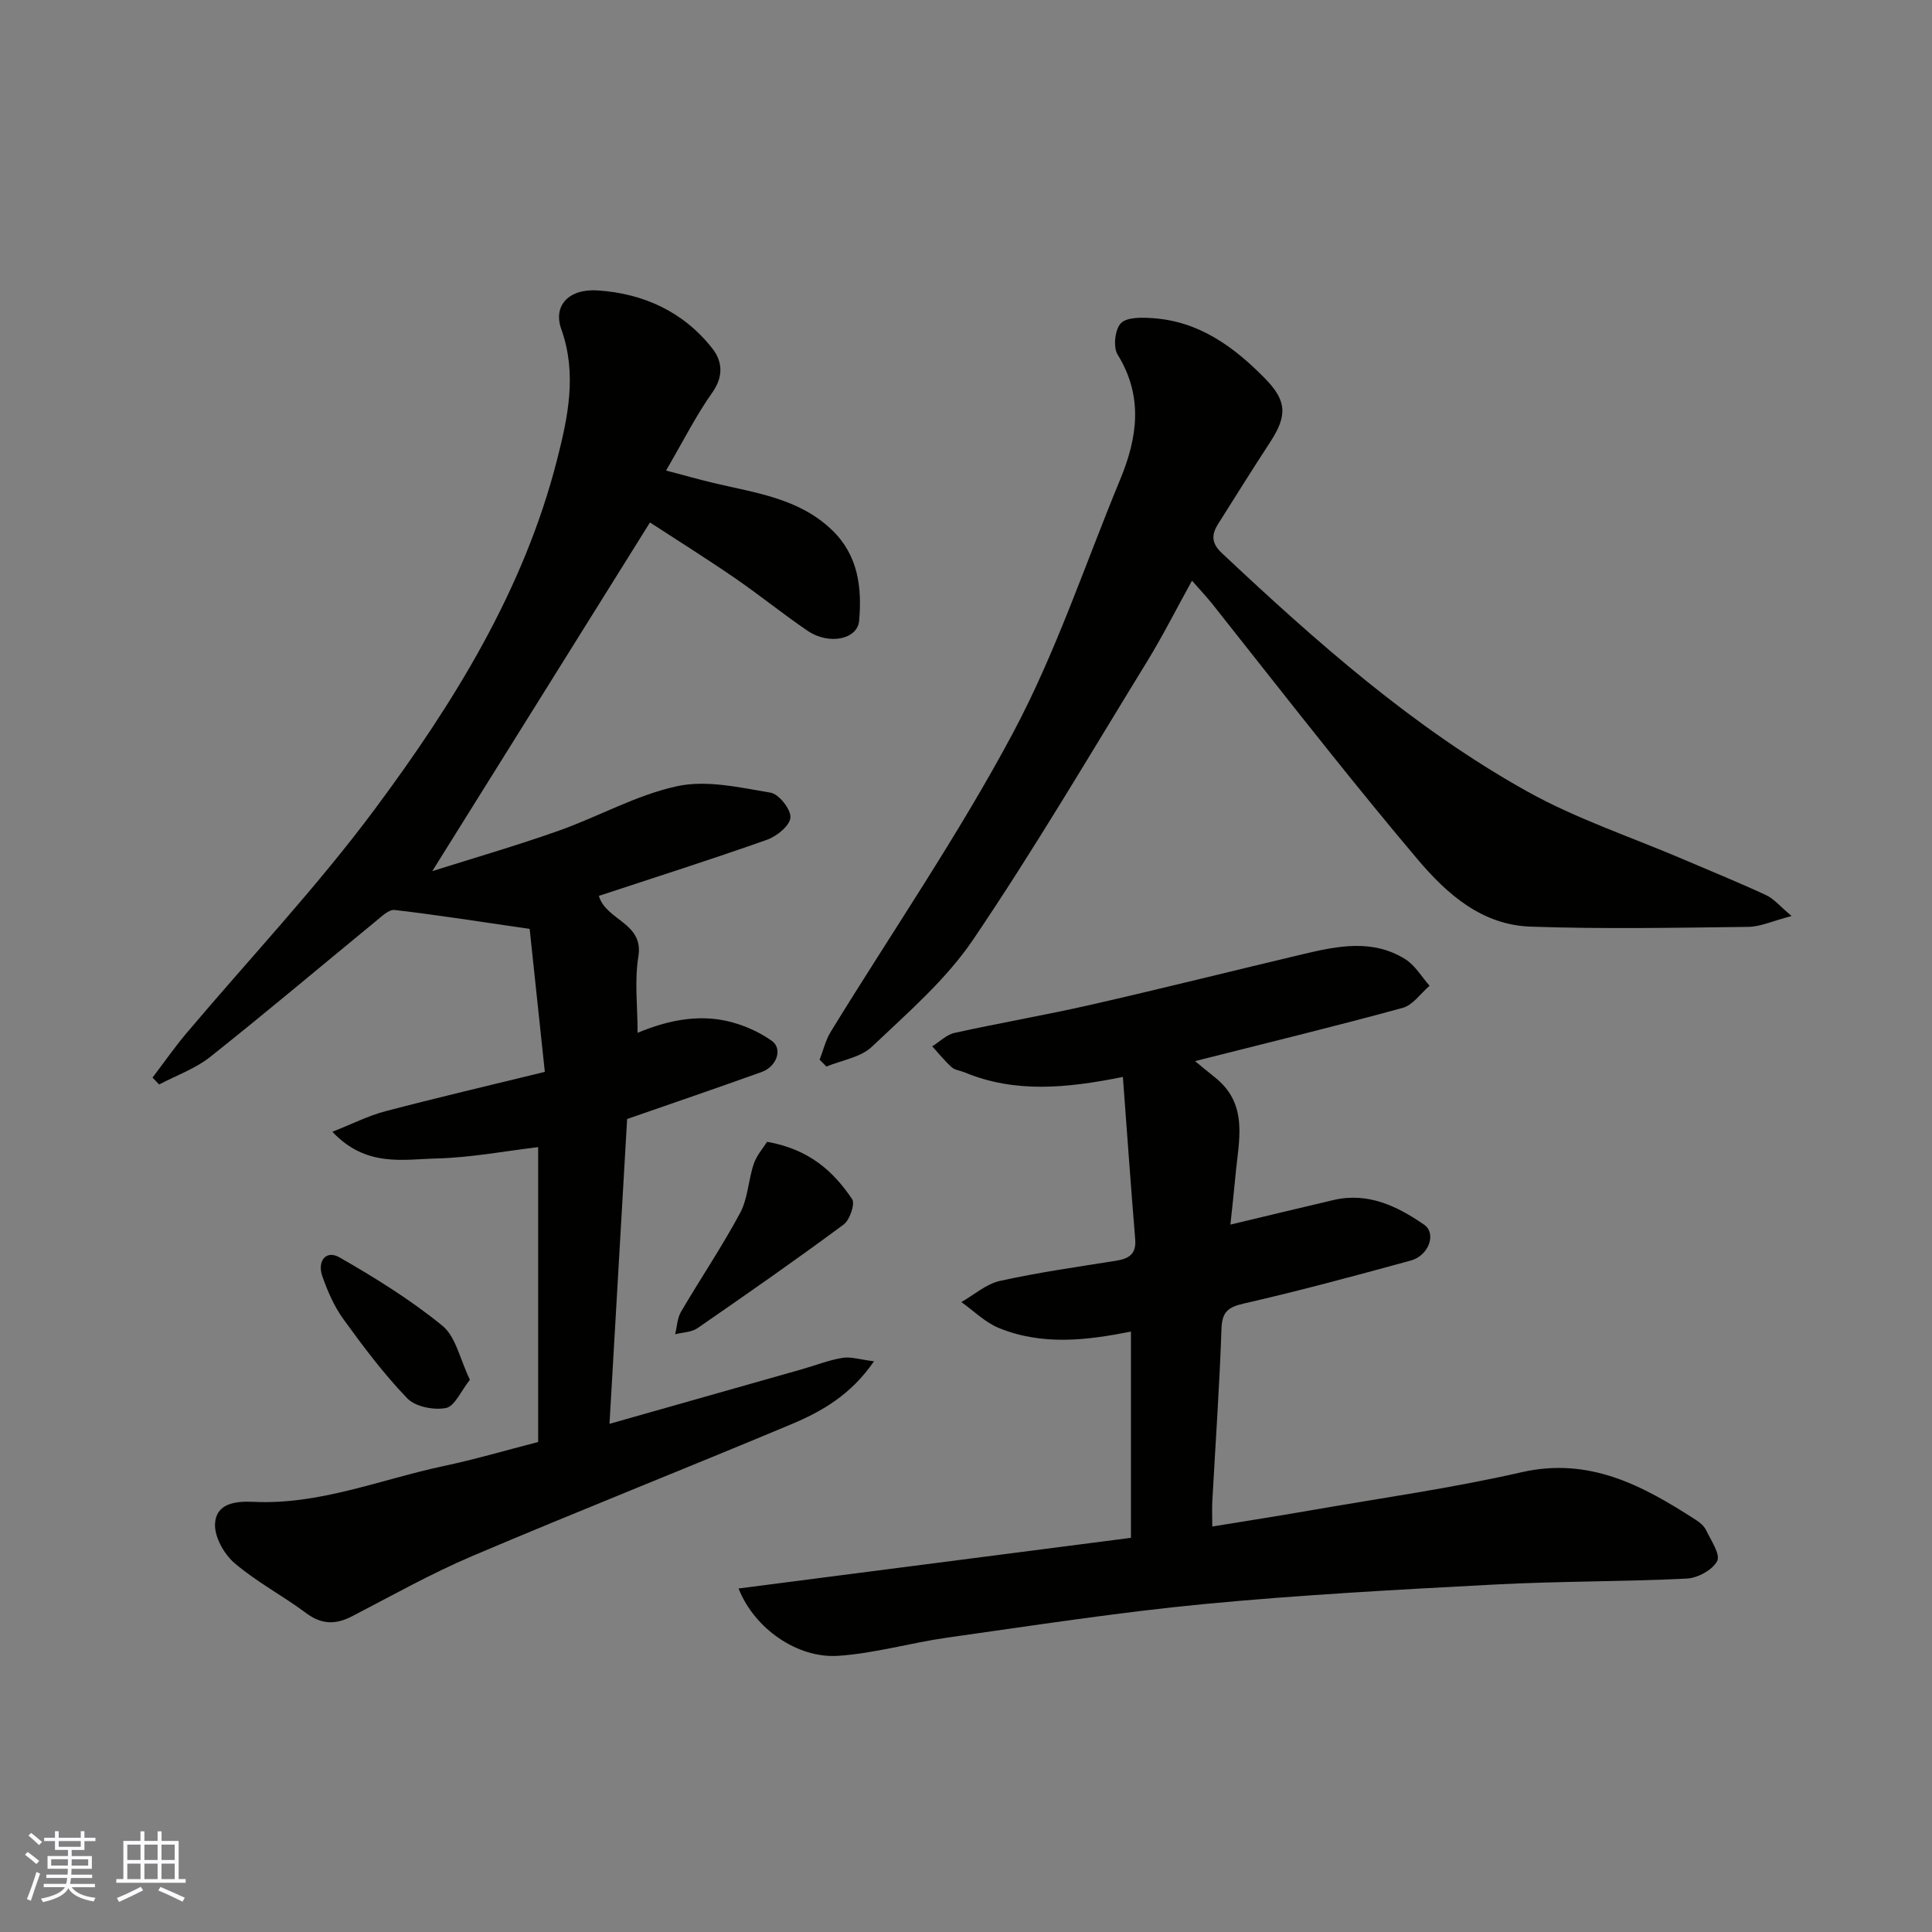
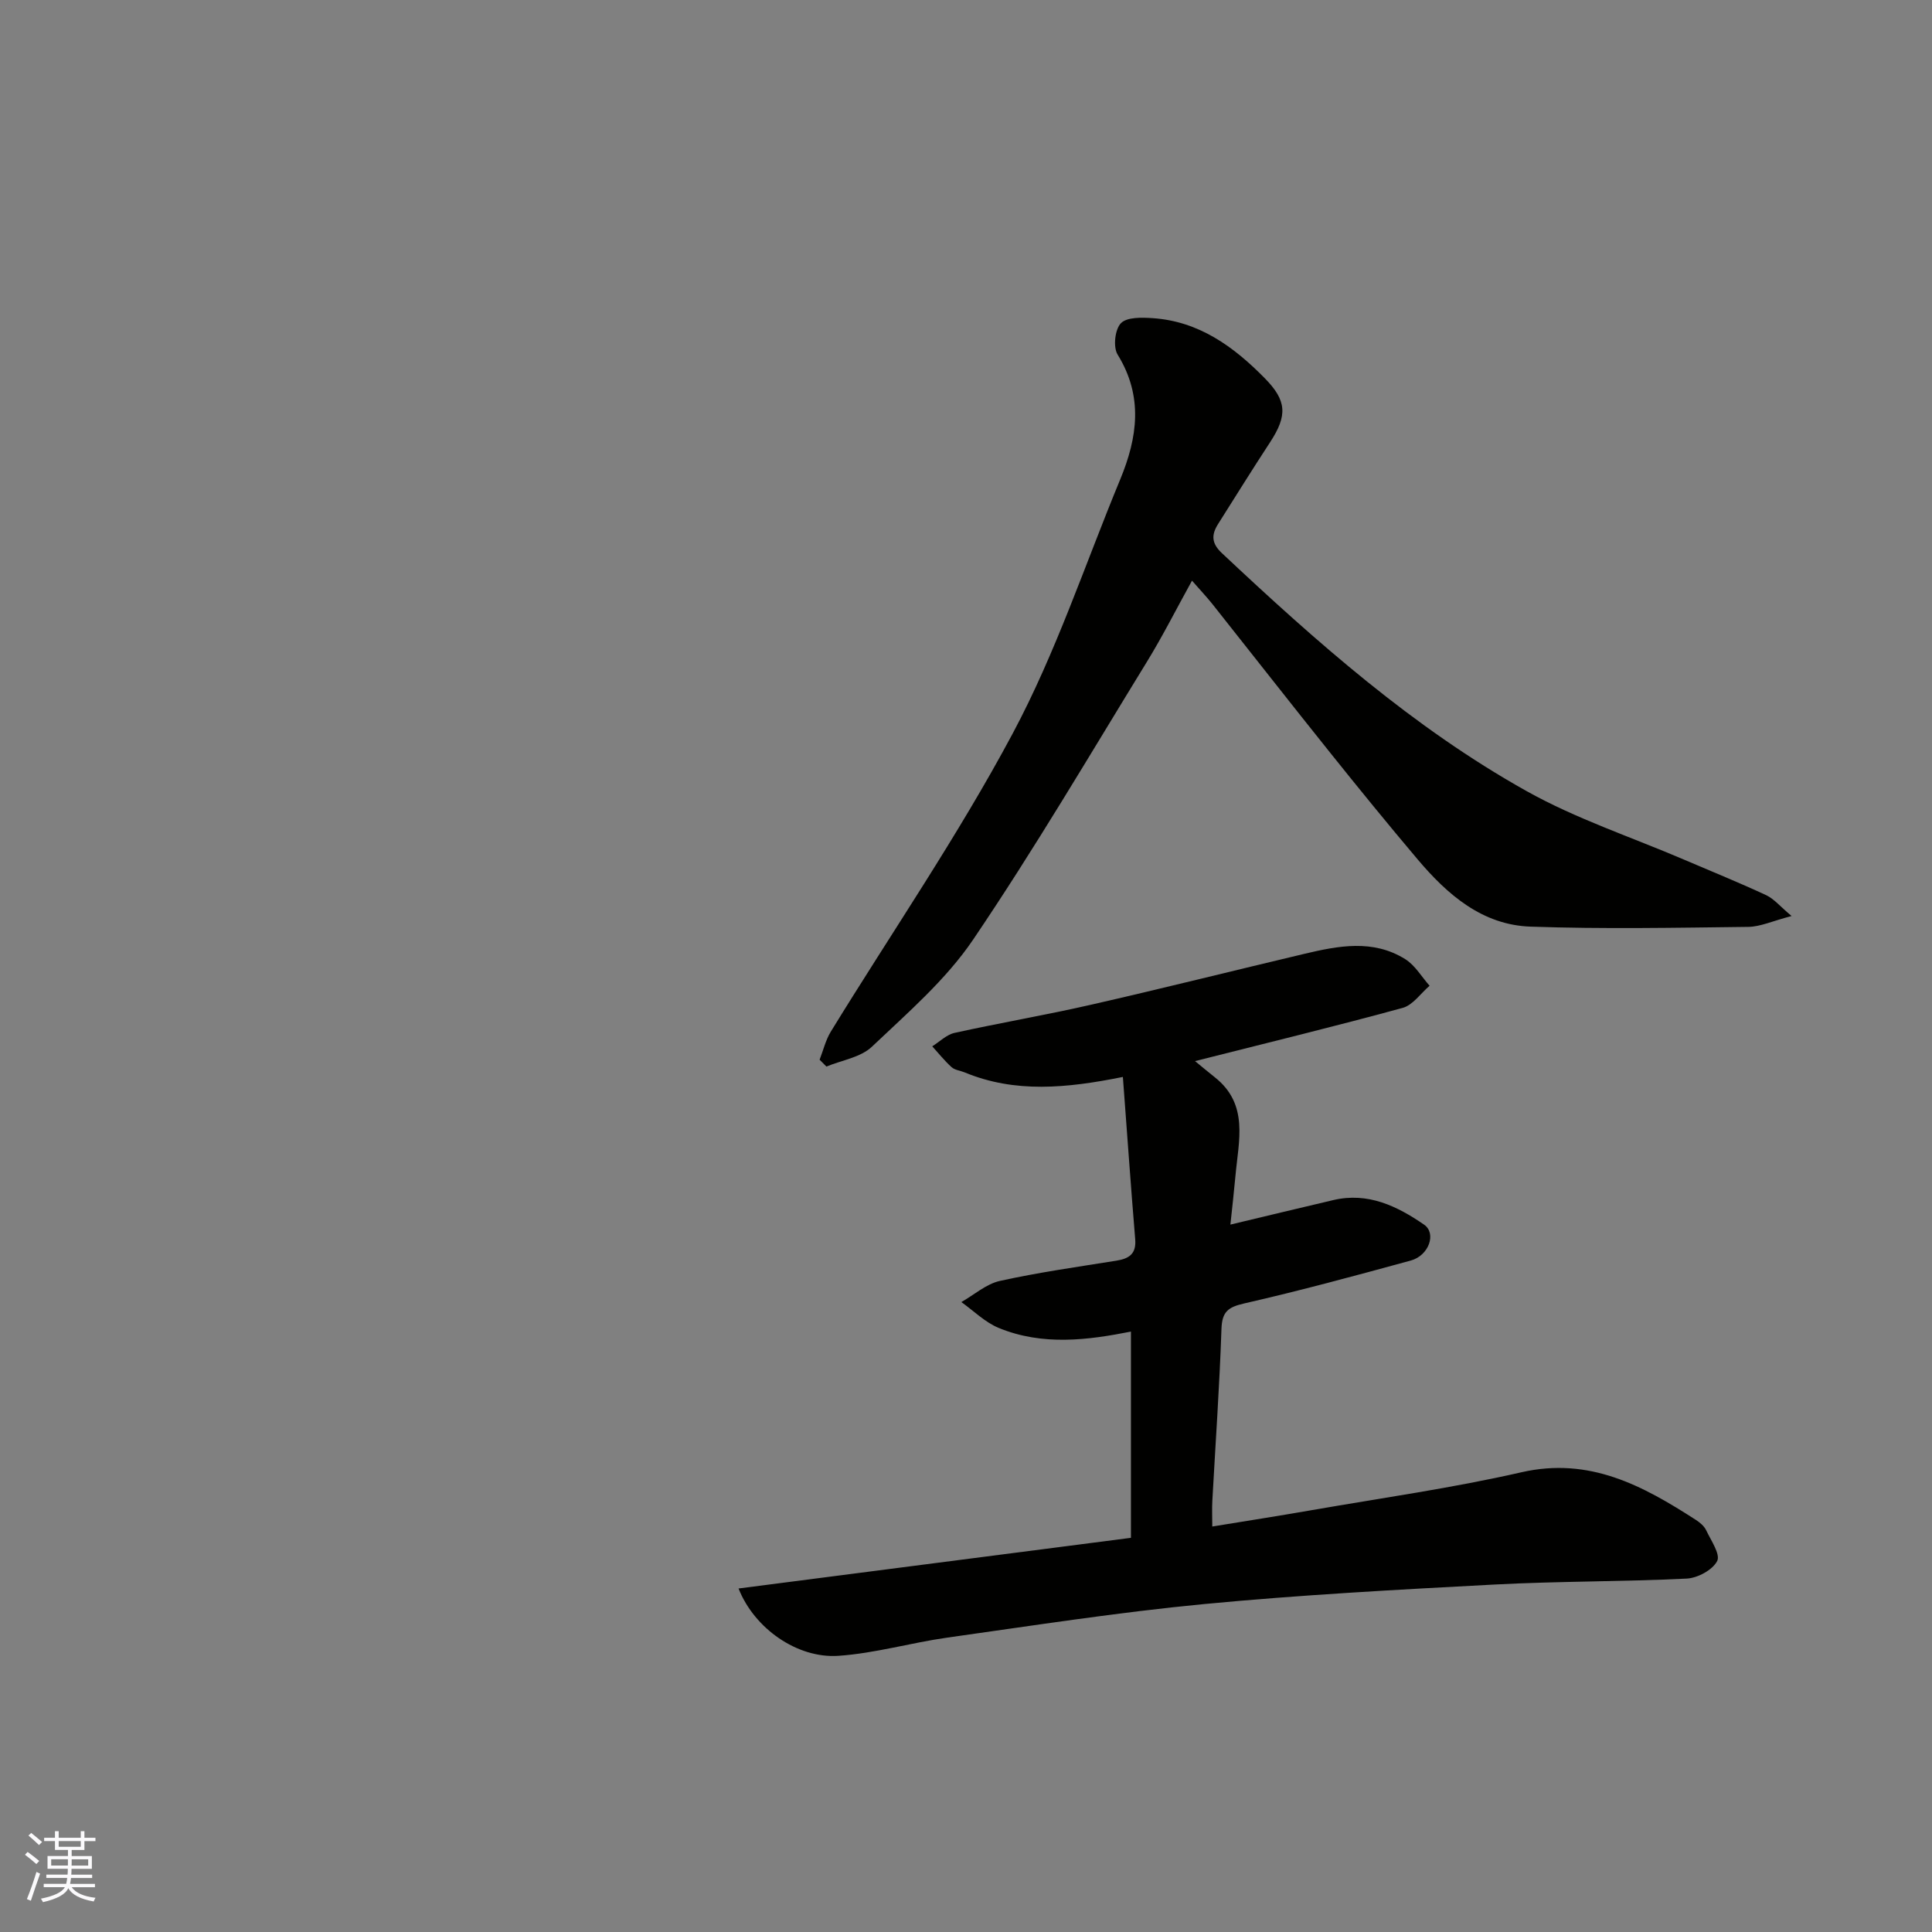
<svg xmlns="http://www.w3.org/2000/svg" enable-background="new 0 0 400 400" viewBox="0 0 400 400">
  <rect x="0" y="0" width="400" height="400" fill="#808080" stroke="none" />
  <g fill="#010100">
-     <path d="m111.42 298.55c0-20.67 0-40.9 0-61.05-6.87.82-13.94 2.17-21.03 2.35-6.98.17-14.6 1.87-21.58-5.53 4.15-1.63 7.46-3.33 10.98-4.25 10.66-2.8 21.39-5.31 33.01-8.15-1.13-10.63-2.19-20.67-3.14-29.6-10.18-1.48-19.05-2.88-27.96-3.92-1.2-.14-2.73 1.38-3.92 2.35-11.42 9.36-22.7 18.9-34.27 28.08-3.09 2.45-7.02 3.83-10.56 5.7-.46-.48-.91-.96-1.37-1.43 2.32-3.04 4.51-6.2 6.97-9.12 13.04-15.45 26.98-30.22 39.02-46.41 16.36-22.01 30.87-45.34 37.77-72.41 2.26-8.86 4.16-17.79.86-27.04-1.72-4.84 1.54-8.39 7.57-7.99 9.48.63 17.79 4.43 23.75 12.07 2.05 2.63 2.31 5.74-.05 9.08-3.37 4.75-6 10.02-9.57 16.14 3.84 1.01 6.81 1.85 9.82 2.57 8.69 2.07 17.75 3.16 24.62 9.83 5.35 5.2 6.13 11.83 5.54 18.68-.33 3.91-6.28 5.1-10.69 2.09-5.13-3.49-9.96-7.42-15.07-10.93-5.9-4.05-11.97-7.85-17.55-11.49-15.12 24.22-30.1 48.21-45.07 72.19 8.21-2.6 17.23-5.21 26.07-8.33 8.28-2.92 16.15-7.43 24.63-9.26 6.09-1.32 12.94.27 19.33 1.34 1.73.29 4.23 3.44 4.12 5.14-.1 1.67-2.81 3.89-4.82 4.6-11.48 4.07-23.09 7.75-34.84 11.63 1.45 5.09 9.33 5.54 8.18 12.54-.83 5.08-.16 10.4-.16 15.81 6.43-2.67 13.55-4.24 20.88-1.78 2.42.81 4.83 1.97 6.91 3.45 2.27 1.62 1.07 5.3-2.12 6.45-9.03 3.24-18.12 6.35-27.84 9.73-1.19 20.59-2.4 41.6-3.65 63.11 13.39-3.8 26.6-7.54 39.8-11.29 2.82-.8 5.58-1.9 8.44-2.37 1.75-.29 3.65.36 6.52.71-4.79 6.97-10.84 10.41-17.2 13.07-21.92 9.19-44.03 17.93-65.9 27.22-8.54 3.63-16.68 8.21-24.93 12.49-3.43 1.78-6.34 1.75-9.56-.66-4.83-3.6-10.26-6.45-14.82-10.35-2.17-1.86-4.17-5.45-4.02-8.14.23-4.15 4.08-4.72 7.93-4.53 13.68.66 26.29-4.62 39.35-7.4 6.36-1.34 12.6-3.18 19.62-4.99z" />
    <path d="m152.91 328.88c27.01-3.49 53.68-6.93 81.24-10.49 0-13.95 0-28.31 0-42.7-8.79 1.74-18.26 3.02-27.43-.78-2.81-1.17-5.14-3.52-7.68-5.33 2.65-1.51 5.14-3.75 7.98-4.38 7.96-1.76 16.05-2.9 24.11-4.19 2.63-.42 4.16-1.4 3.9-4.45-.92-11.1-1.69-22.2-2.55-33.59-11.68 2.35-22.34 3.38-32.78-.95-.9-.37-2.02-.47-2.69-1.08-1.45-1.31-2.68-2.86-4-4.31 1.53-.95 2.95-2.41 4.61-2.78 9.37-2.07 18.85-3.68 28.21-5.82 14.75-3.36 29.42-7.04 44.14-10.53 7.09-1.68 14.29-3.1 20.98 1.09 2.03 1.27 3.37 3.63 5.03 5.5-1.84 1.57-3.45 4-5.57 4.58-13.97 3.82-28.04 7.24-42.99 11.02 1.61 1.32 2.84 2.36 4.11 3.36 7.08 5.61 4.9 13.16 4.26 20.37-.31 3.41-.7 6.8-1.05 10.12 7.49-1.79 14.4-3.46 21.32-5.08 7.16-1.68 13.19 1.24 18.78 5.09 2.62 1.81.99 6.41-2.75 7.43-11.45 3.13-22.91 6.24-34.48 8.88-3.36.77-4.6 1.71-4.72 5.29-.4 11.87-1.24 23.73-1.89 35.6-.09 1.63-.01 3.27-.01 5.3 7.23-1.18 13.96-2.23 20.66-3.4 14.46-2.52 29.03-4.56 43.33-7.83 14.13-3.23 25.16 2.78 36.15 9.87.82.53 1.69 1.26 2.1 2.11 1 2.12 3.01 5.01 2.29 6.4-.96 1.85-4.05 3.52-6.31 3.63-13.25.65-26.53.53-39.78 1.23-20.08 1.06-40.18 2.14-60.19 4.05-17.74 1.7-35.38 4.45-53.04 6.93-7.58 1.06-15.05 3.27-22.65 3.78-8.47.57-17.37-5.64-20.64-13.94z" />
    <path d="m370.93 189.65c-3.97 1.04-6.47 2.22-8.97 2.25-15.02.18-30.06.47-45.07-.05-10-.34-17.21-6.62-23.38-13.92-6.14-7.26-12.15-14.64-18.09-22.06-8.19-10.22-16.26-20.54-24.4-30.8-1.19-1.49-2.51-2.88-4.23-4.85-3.32 6.01-6.09 11.51-9.3 16.74-11.85 19.3-23.34 38.86-36.03 57.6-5.63 8.31-13.57 15.15-20.94 22.15-2.34 2.22-6.24 2.79-9.42 4.11-.47-.47-.94-.95-1.41-1.42.76-1.94 1.25-4.06 2.32-5.81 12.62-20.56 26.34-40.53 37.68-61.77 8.93-16.72 14.96-34.98 22.24-52.57 3.59-8.67 4.8-17.19-.54-25.84-.96-1.55-.56-5.22.68-6.49 1.25-1.29 4.33-1.2 6.57-1.05 9.55.64 16.75 5.86 23.2 12.42 4.56 4.63 4.78 7.69 1.1 13.3-3.66 5.59-7.19 11.27-10.76 16.92-1.39 2.21-1.38 3.97.8 6.01 19.53 18.34 39.57 36.12 63.05 49.25 10.31 5.77 21.74 9.54 32.66 14.22 5.69 2.44 11.43 4.76 17.03 7.37 1.61.78 2.86 2.33 5.21 4.29z" />
-     <path d="m158.82 236.4c8.72 1.54 13.72 6.1 17.6 11.86.66.98-.49 4.34-1.77 5.28-9.93 7.35-20.07 14.42-30.24 21.44-1.24.86-3.07.86-4.63 1.26.39-1.56.44-3.31 1.21-4.64 4.02-6.87 8.5-13.48 12.25-20.48 1.62-3.03 1.69-6.85 2.83-10.18.63-1.82 2.02-3.37 2.75-4.54z" />
-     <path d="m97.29 285.66c-1.88 2.36-3.14 5.5-4.96 5.85-2.5.49-6.32-.25-7.99-1.98-4.86-5.03-9.1-10.7-13.22-16.38-1.94-2.67-3.32-5.86-4.41-9-1.03-2.98.73-5.46 3.6-3.81 7.38 4.23 14.7 8.77 21.27 14.13 2.79 2.26 3.63 6.9 5.71 11.19z" />
  </g>
  <path d="m5.17 384 .55-.58c.85.61 1.65 1.24 2.4 1.87l-.59.64c-.83-.73-1.62-1.37-2.36-1.93m1.22 9.53-.82-.34c.71-1.76 1.37-3.64 1.98-5.63.24.13.5.25.76.36-.6 1.67-1.24 3.54-1.92 5.61m-.5-13.5.57-.54c.56.44 1.31 1.06 2.26 1.87l-.64.64c-.68-.66-1.41-1.32-2.19-1.97m3.25.46h2.24v-1.36h.77v1.36h4.57v-1.36h.76v1.36h2.28v.69h-2.28v1.84h-2.64v1.26h4.18v2.64h-4.21c0 .45-.02.86-.05 1.21h4.32v.69h-4.38c-.04.34-.1.75-.19 1.22h5.15v.69h-4.82c.87 1.19 2.51 1.92 4.93 2.19-.17.31-.3.57-.37.76-2.77-.49-4.52-1.41-5.26-2.76-.56 1.26-2.3 2.23-5.24 2.9-.12-.24-.26-.48-.43-.72 2.73-.55 4.38-1.34 4.96-2.38h-4.38v-.69h4.65c.1-.38.17-.79.21-1.22h-4.32v-.69h4.4c.03-.34.05-.75.05-1.21h-4.2v-2.64h4.23v-1.26h-2.69v-1.84h-2.24zm1.46 4.46v1.29h3.45c.01-.4.02-.57.01-.53v-.32-.45h-3.46zm1.55-2.59h4.57v-1.19h-4.57zm6.11 2.59h-3.42v.77c-.01.19-.01.37-.02.53h3.44z" fill="#fbfafc" />
-   <path d="m32.63 379.16h.82v1.98h3.54v7.89h1.45v.78h-14.36v-.78h1.46v-7.89h3.54v-1.98h.82v1.98h2.73zm-3.49 11.48.5.73c-1.61.82-3.28 1.63-5 2.41-.13-.27-.28-.55-.44-.82 1.75-.72 3.4-1.49 4.94-2.32m-2.78-5.55h2.73v-3.18h-2.73zm0 3.95h2.73v-3.2h-2.73zm3.54-3.95h2.73v-3.18h-2.73zm0 3.95h2.73v-3.2h-2.73zm7.89 4.68c-1.84-.92-3.51-1.7-5.02-2.32l.45-.73c1.89.8 3.57 1.55 5.04 2.23zm-1.62-11.81h-2.73v3.18h2.73zm-2.73 7.13h2.73v-3.2h-2.73z" fill="#fbfafc" />
</svg>